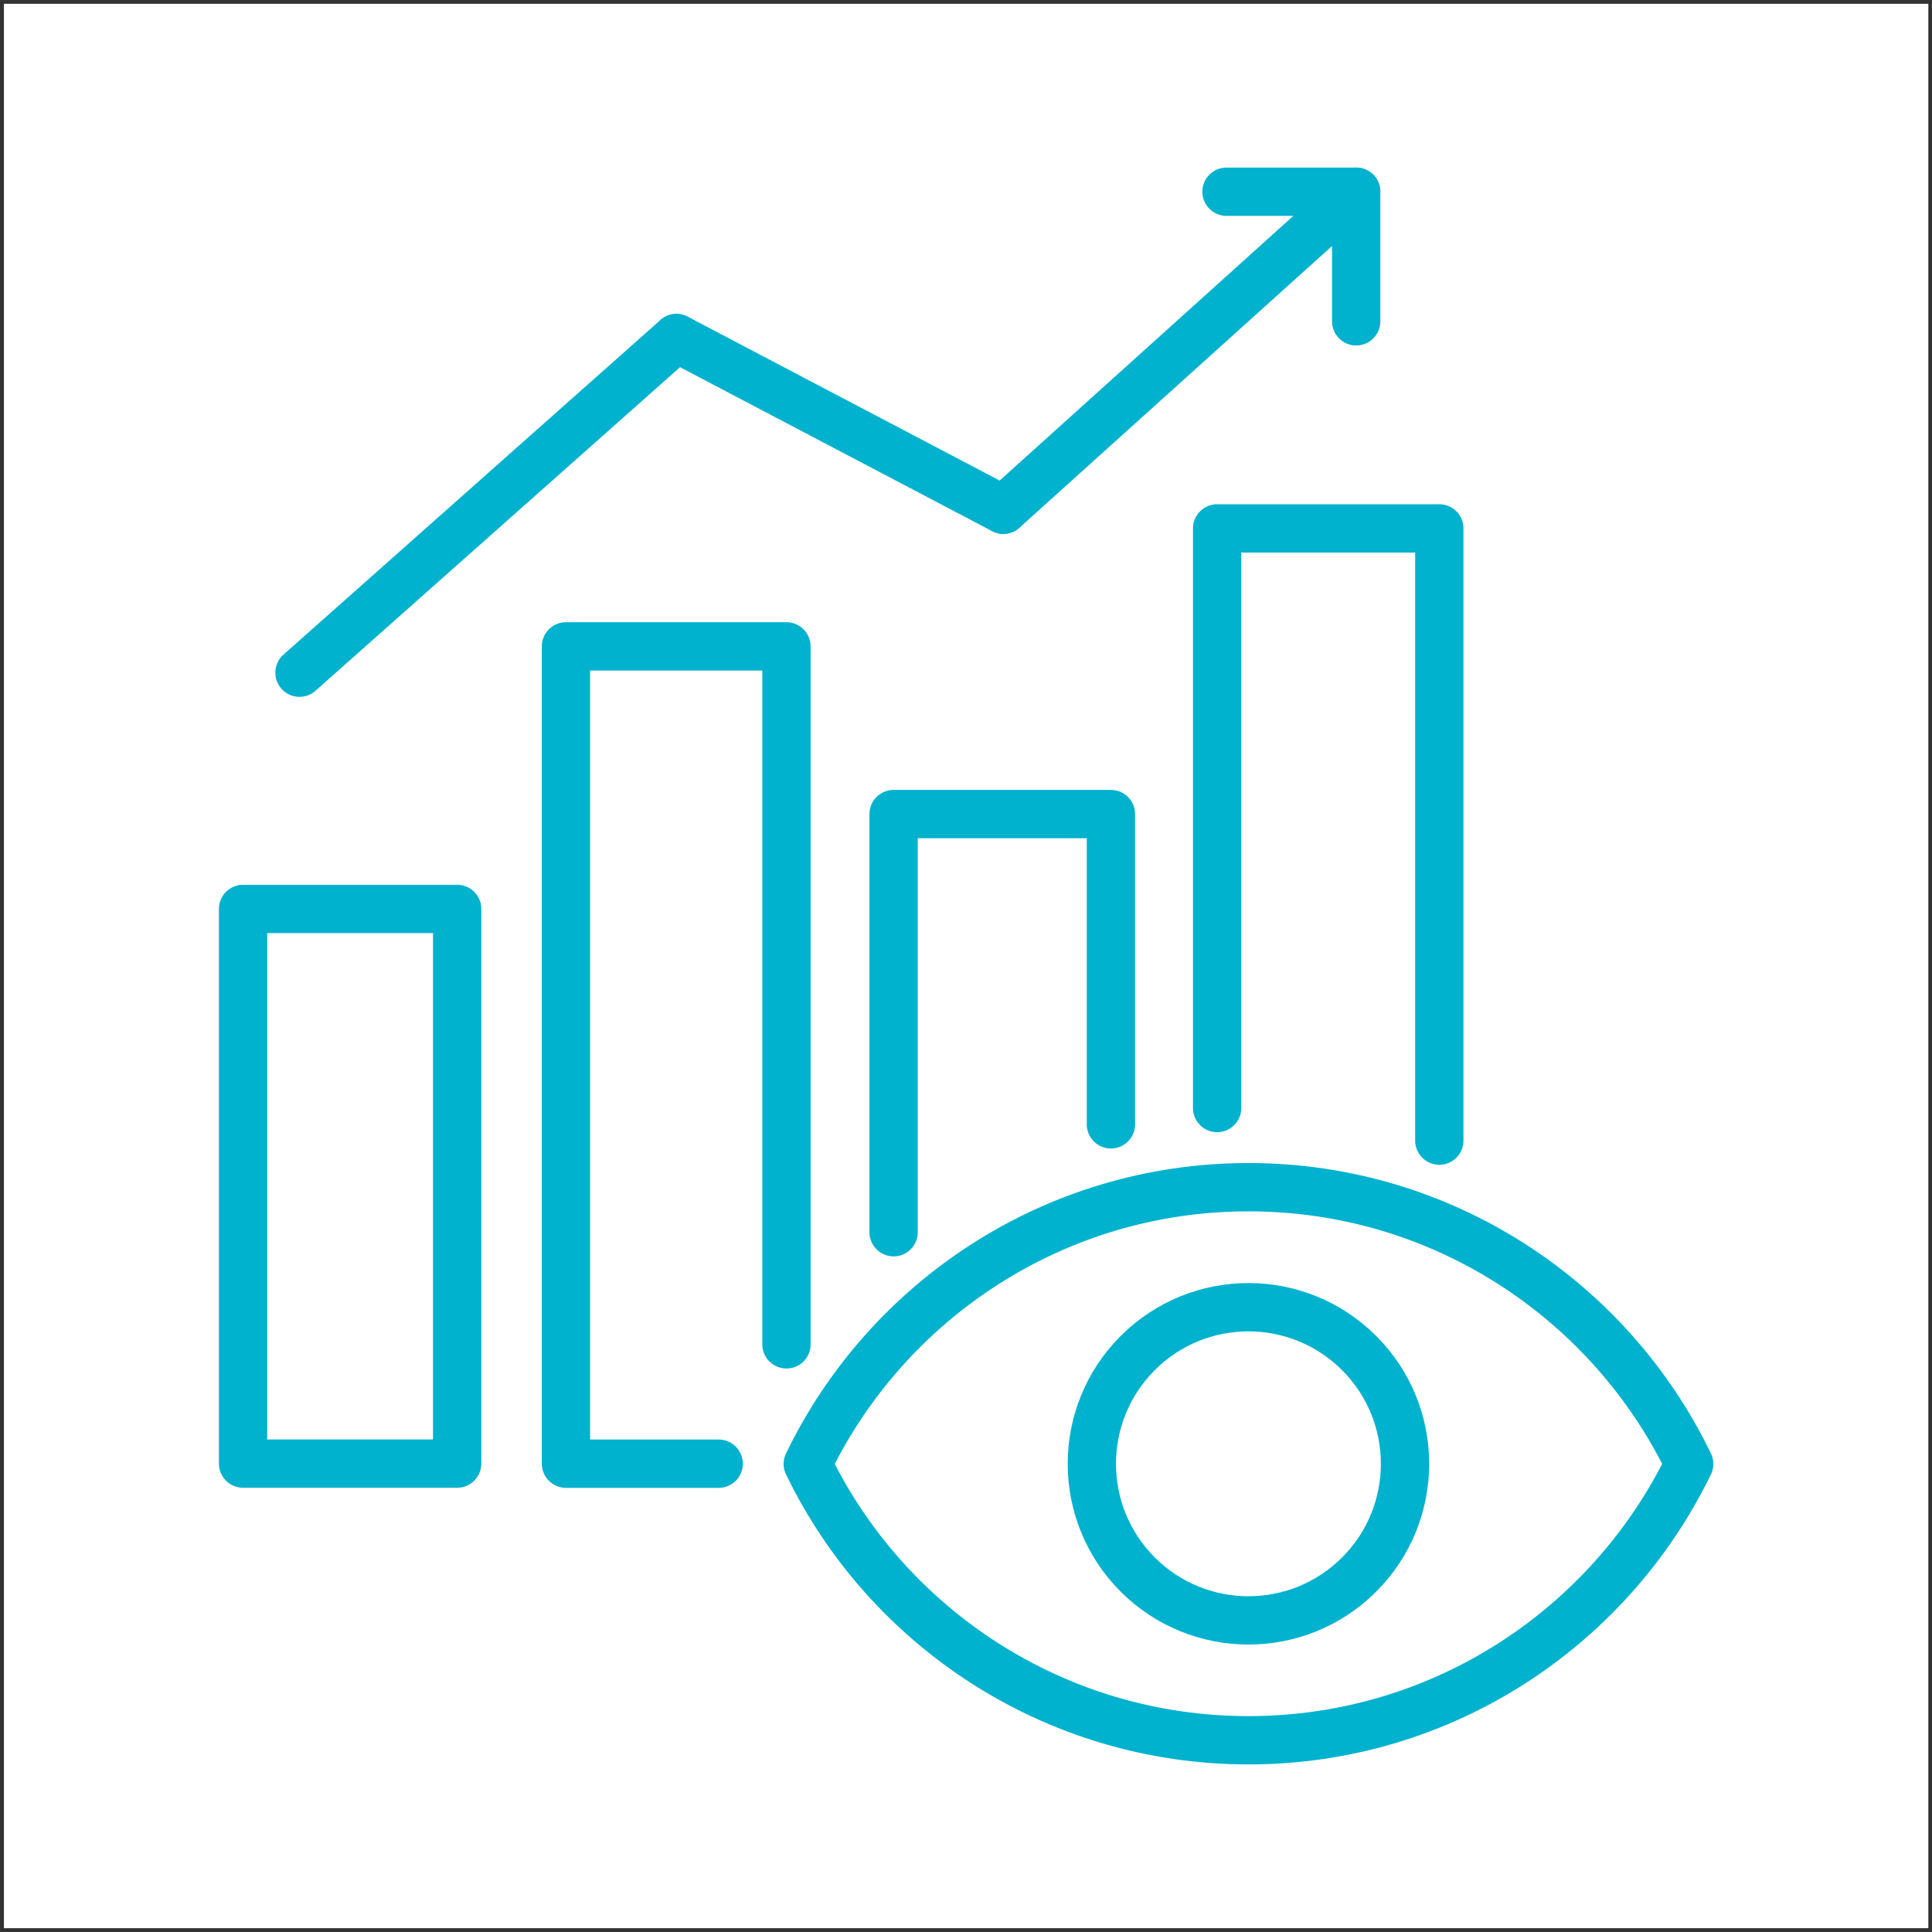
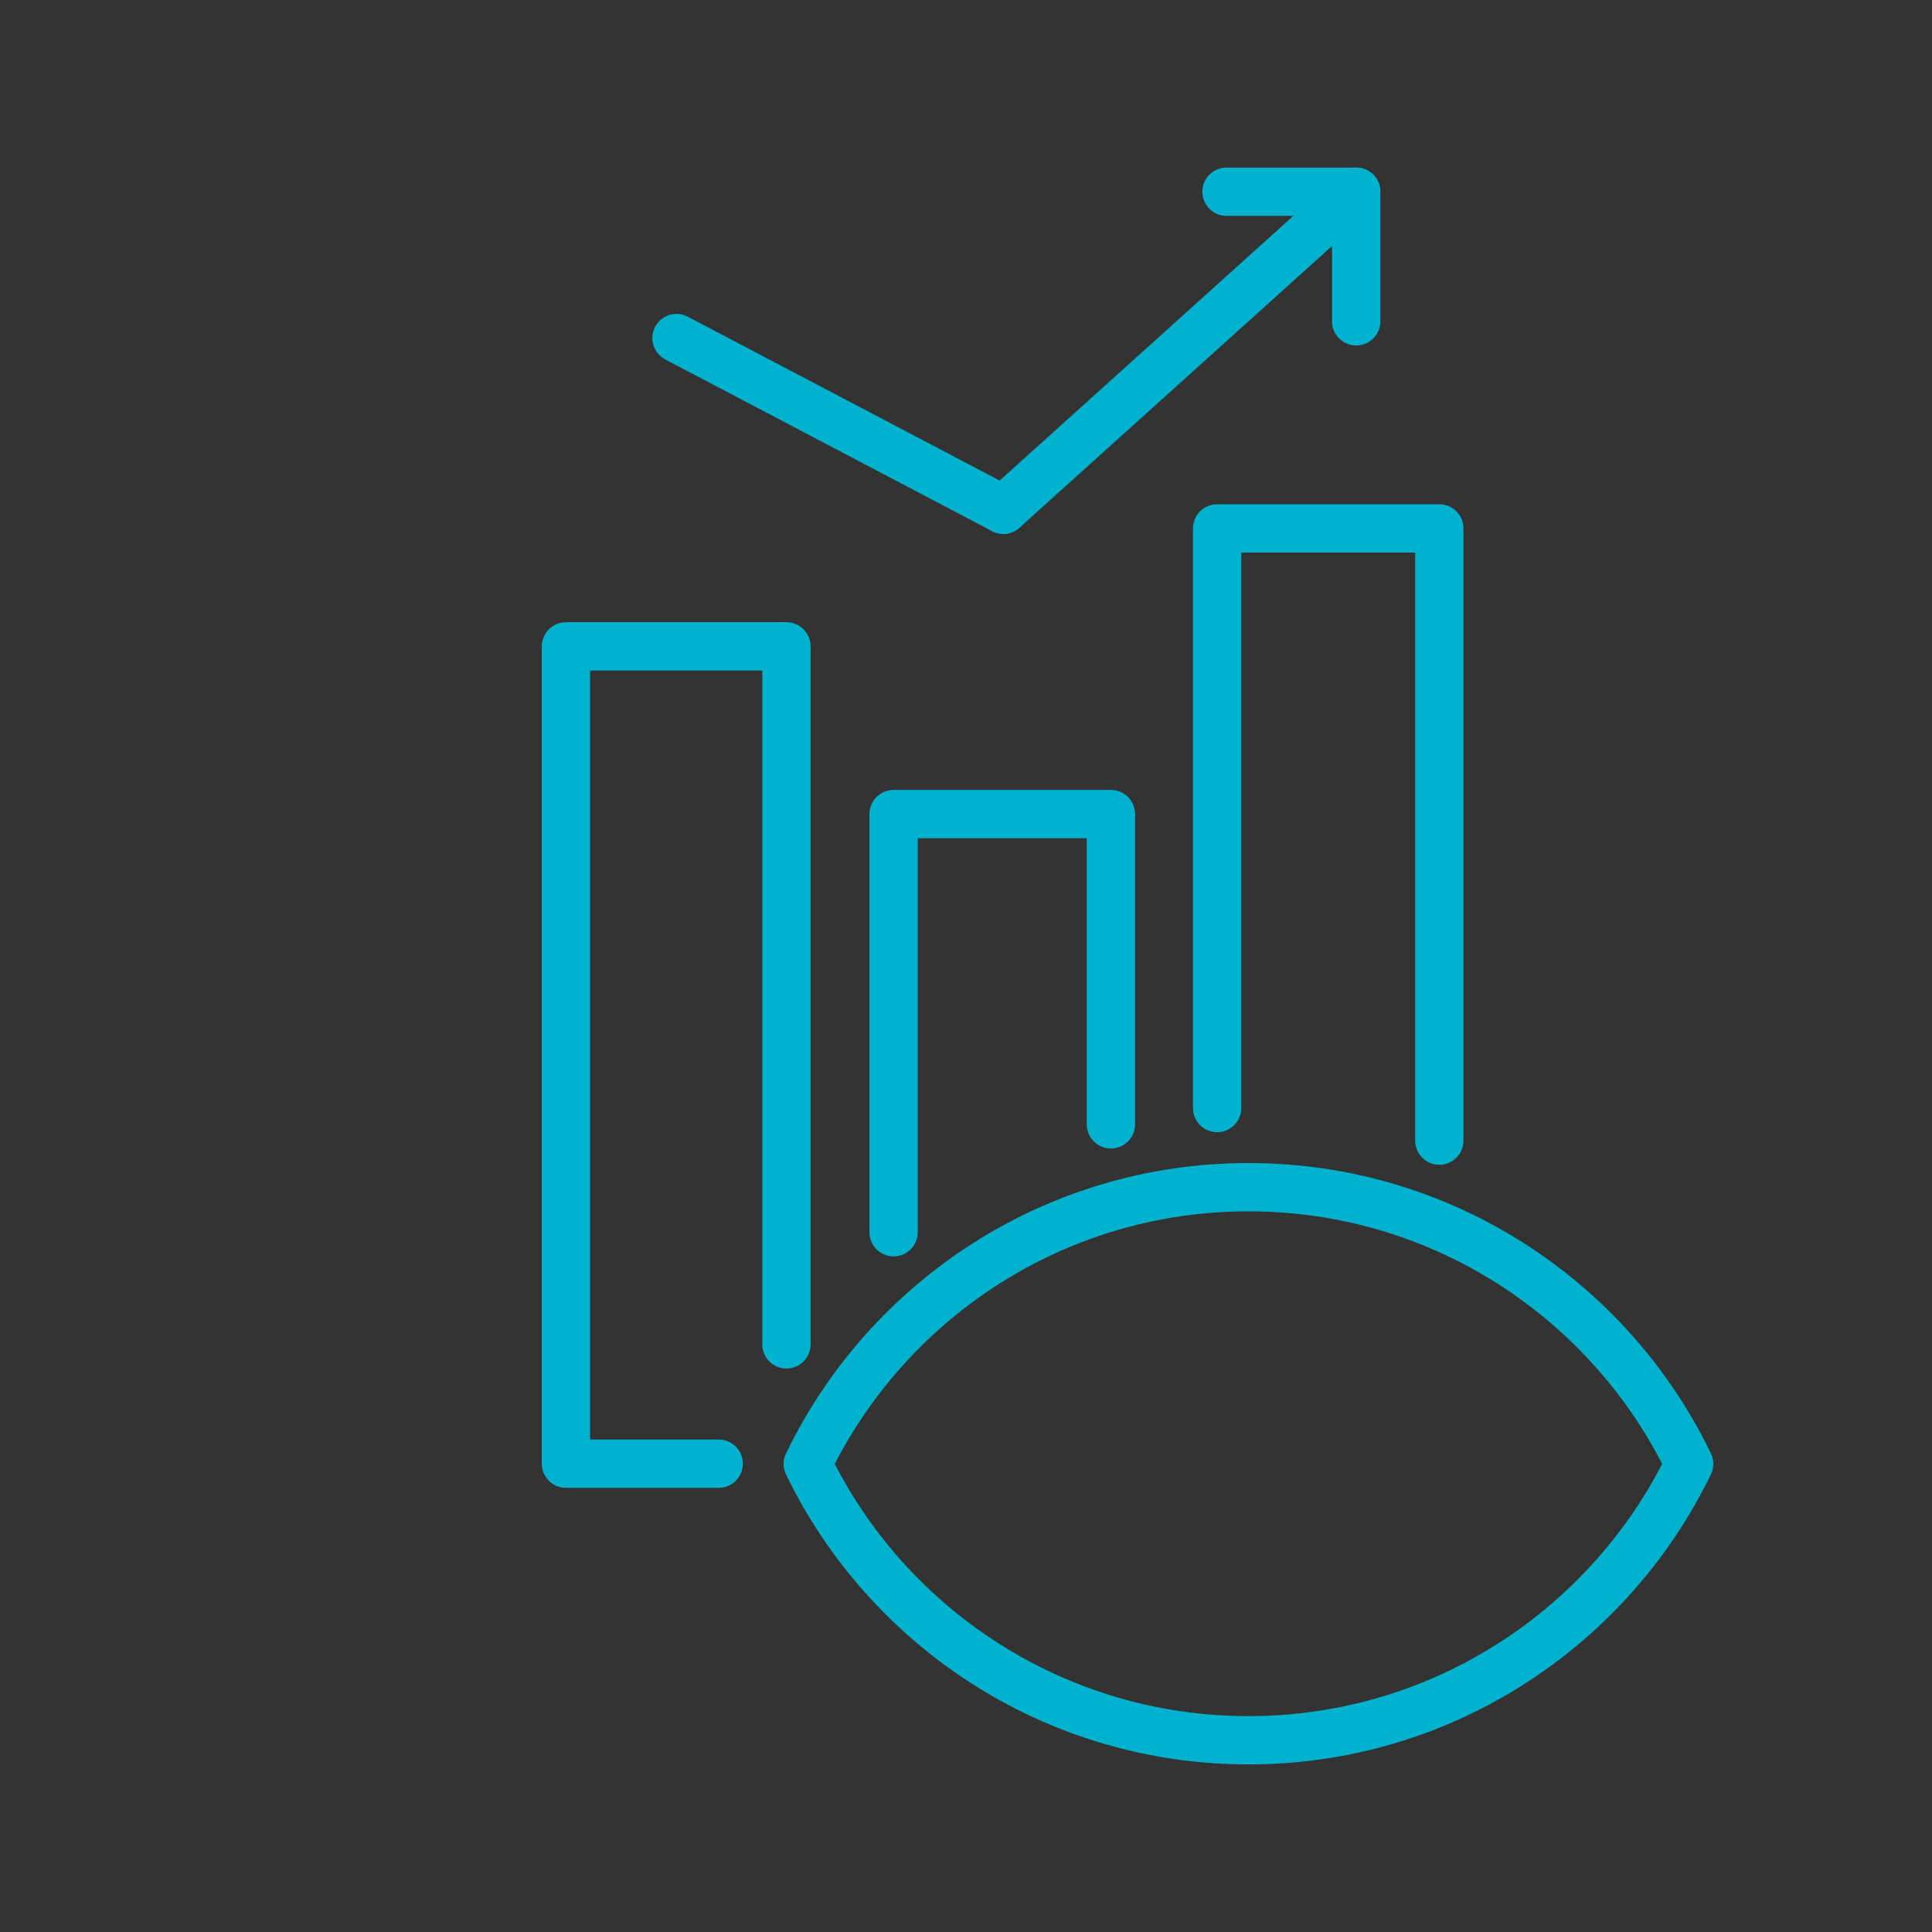
<svg xmlns="http://www.w3.org/2000/svg" width="80" height="80" viewBox="0 0 80 80" fill="none">
  <rect x="0" y="0" width="80" height="80" fill="#333333" stroke="none" />
  <g clip-path="url(#clip0_756_1119)">
-     <rect width="79.685" height="79.685" transform="matrix(1 0 0 -1 0.163 79.842)" fill="white" />
-     <path d="M18.93 37.637H10.065V60.605H18.93V37.637Z" stroke="#00B2CE" stroke-width="2" stroke-linecap="round" stroke-linejoin="round" />
    <path d="M37.002 51.024V33.709H46.001V46.557" stroke="#00B2CE" stroke-width="2" stroke-linecap="round" stroke-linejoin="round" />
    <path d="M50.399 45.882V21.88H59.599V47.231" stroke="#00B2CE" stroke-width="2" stroke-linecap="round" stroke-linejoin="round" />
    <path d="M32.566 55.667V26.765H23.435V60.608H29.76" stroke="#00B2CE" stroke-width="2" stroke-linecap="round" stroke-linejoin="round" />
-     <path d="M28.012 13.998L12.401 27.855" stroke="#00B2CE" stroke-width="2" stroke-linecap="round" stroke-linejoin="round" />
    <path d="M56.157 7.939L41.545 21.108" stroke="#00B2CE" stroke-width="2" stroke-linecap="round" stroke-linejoin="round" />
    <path d="M41.545 21.108L28.012 13.998" stroke="#00B2CE" stroke-width="2" stroke-linecap="round" stroke-linejoin="round" />
    <path d="M56.157 13.306V7.939H50.787" stroke="#00B2CE" stroke-width="2" stroke-linecap="round" stroke-linejoin="round" />
-     <path d="M56.28 65.198C58.812 62.666 58.812 58.56 56.28 56.028C53.748 53.496 49.642 53.496 47.11 56.028C44.578 58.56 44.578 62.666 47.11 65.198C49.642 67.73 53.748 67.73 56.28 65.198Z" stroke="#00B2CE" stroke-width="2" stroke-linecap="round" stroke-linejoin="round" />
    <path d="M69.945 60.618C66.654 67.393 59.717 72.061 51.697 72.061C43.676 72.061 36.721 67.393 33.448 60.618C36.721 53.844 43.659 49.159 51.697 49.159C59.734 49.159 66.672 53.844 69.945 60.618Z" stroke="#00B2CE" stroke-width="2" stroke-linecap="round" stroke-linejoin="round" />
  </g>
  <defs>
    <clipPath id="clip0_756_1119">
      <rect width="80" height="80" fill="white" />
    </clipPath>
  </defs>
</svg>